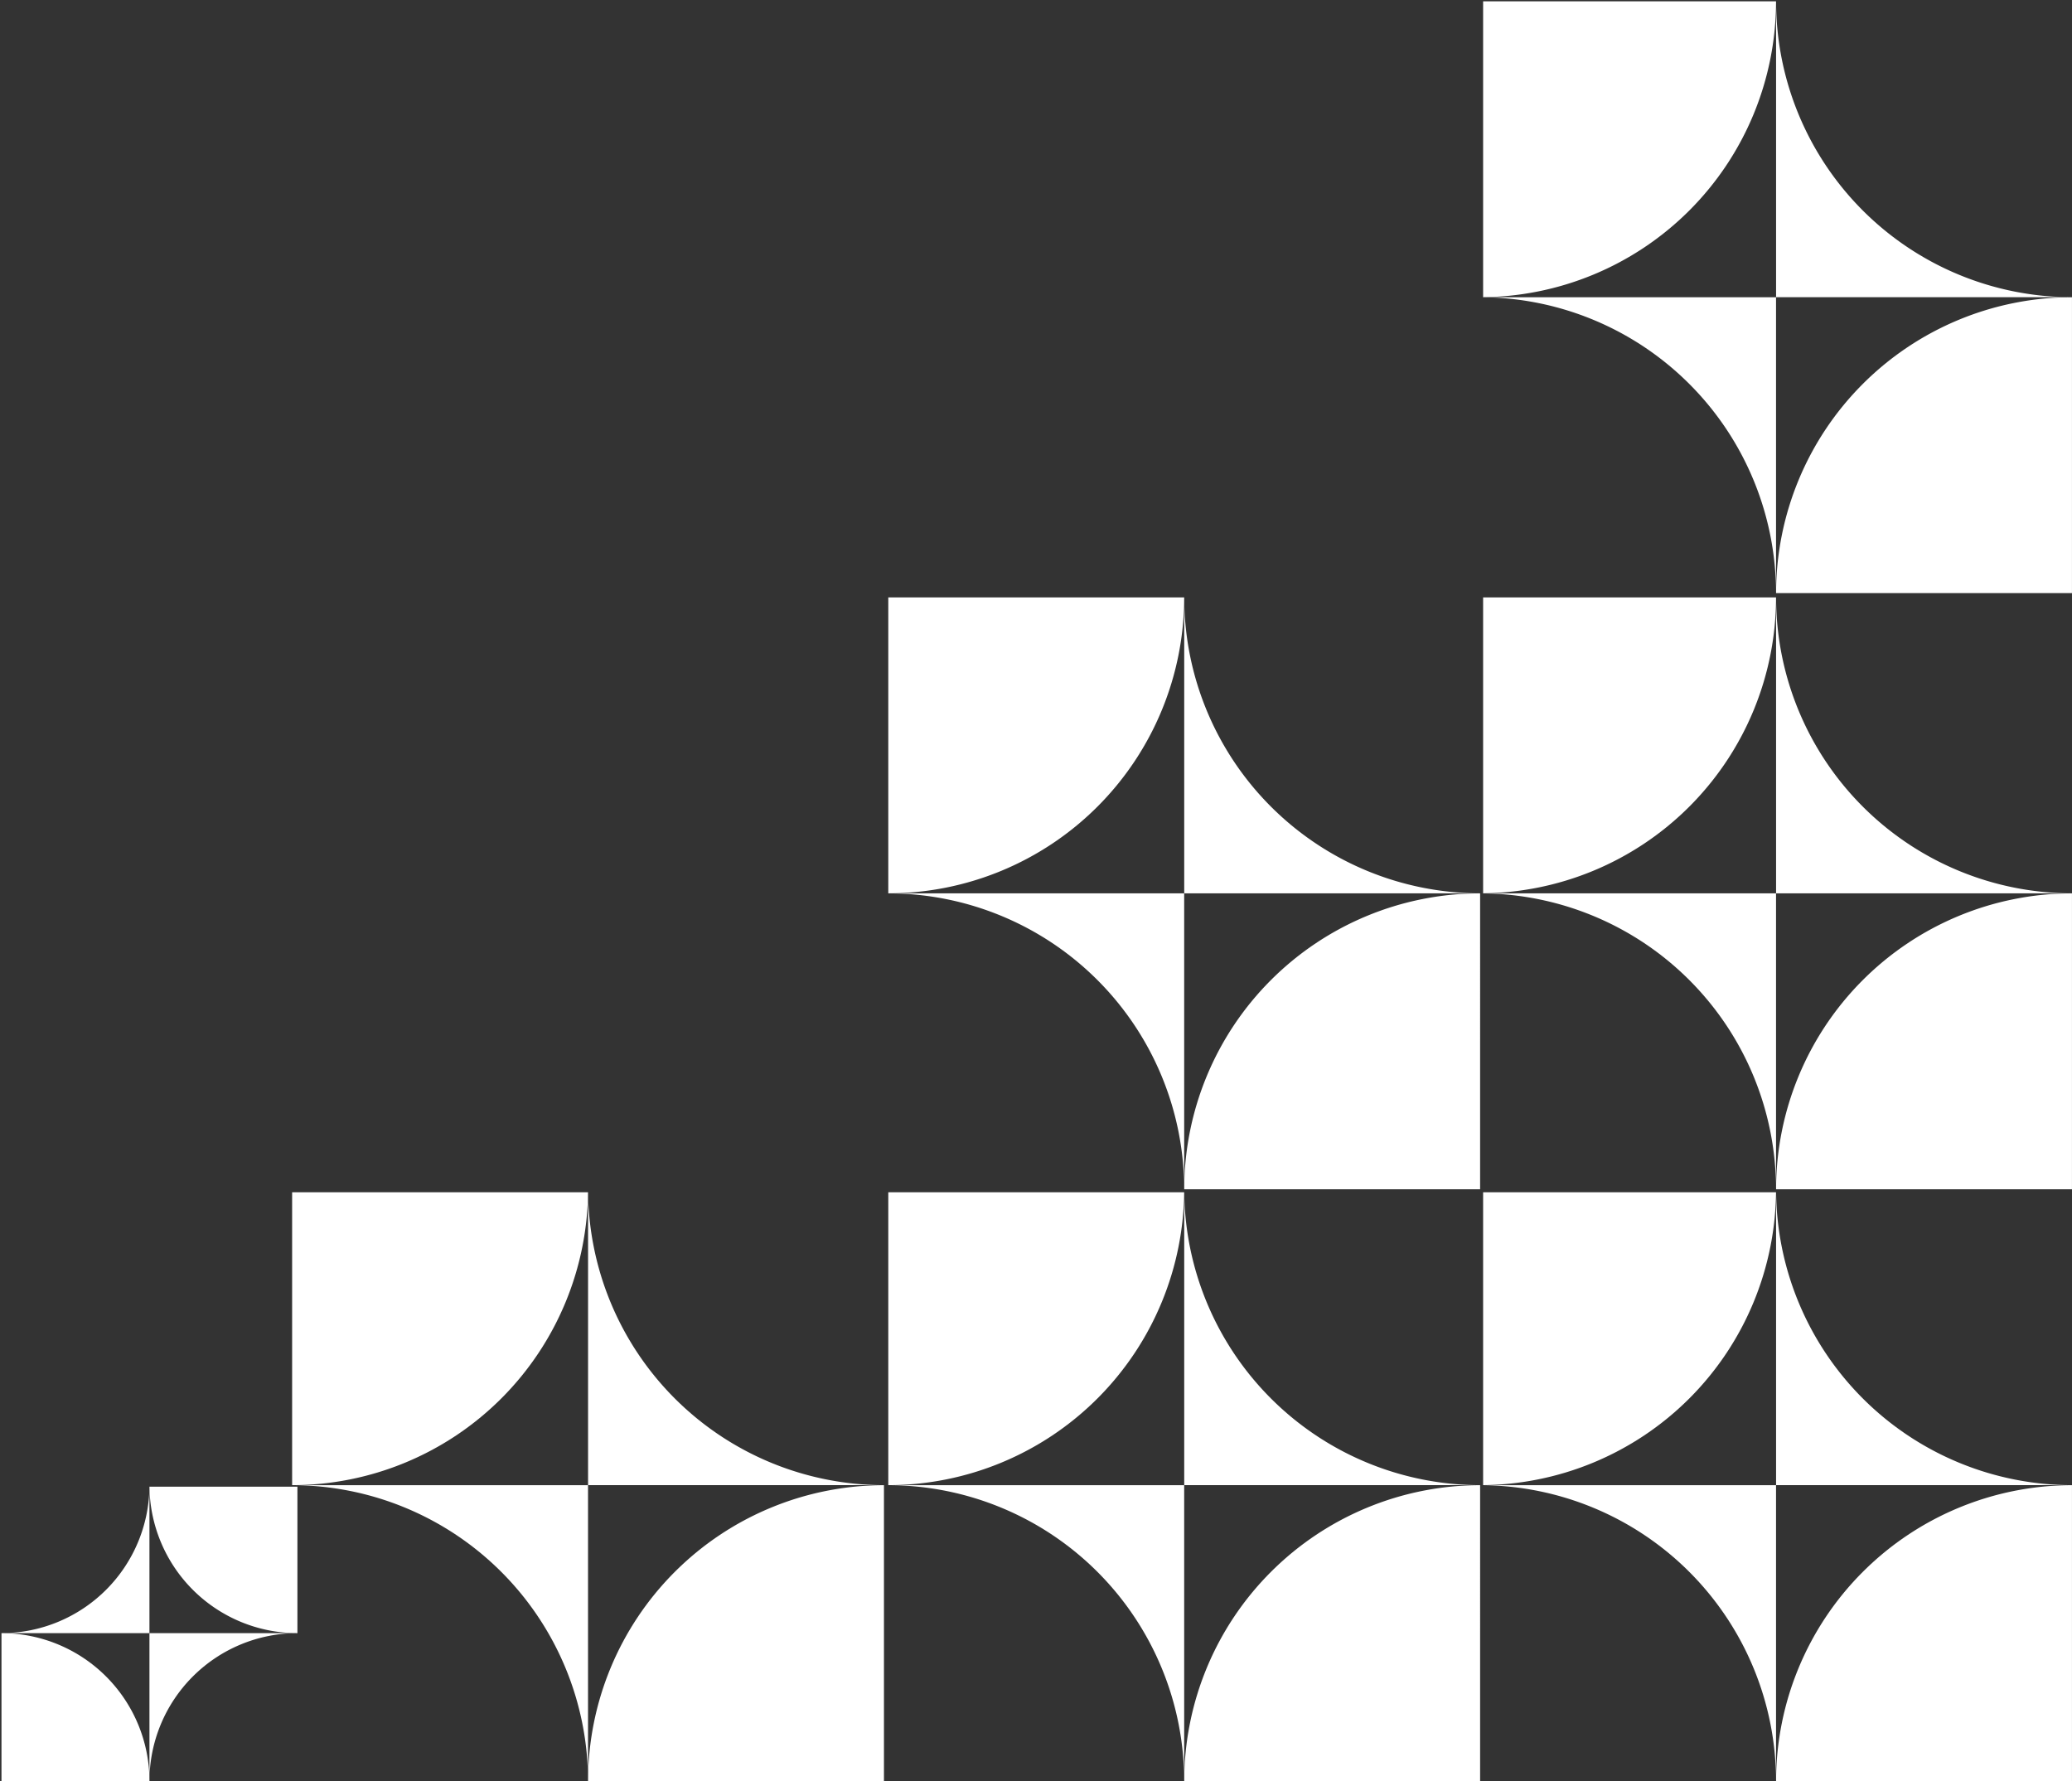
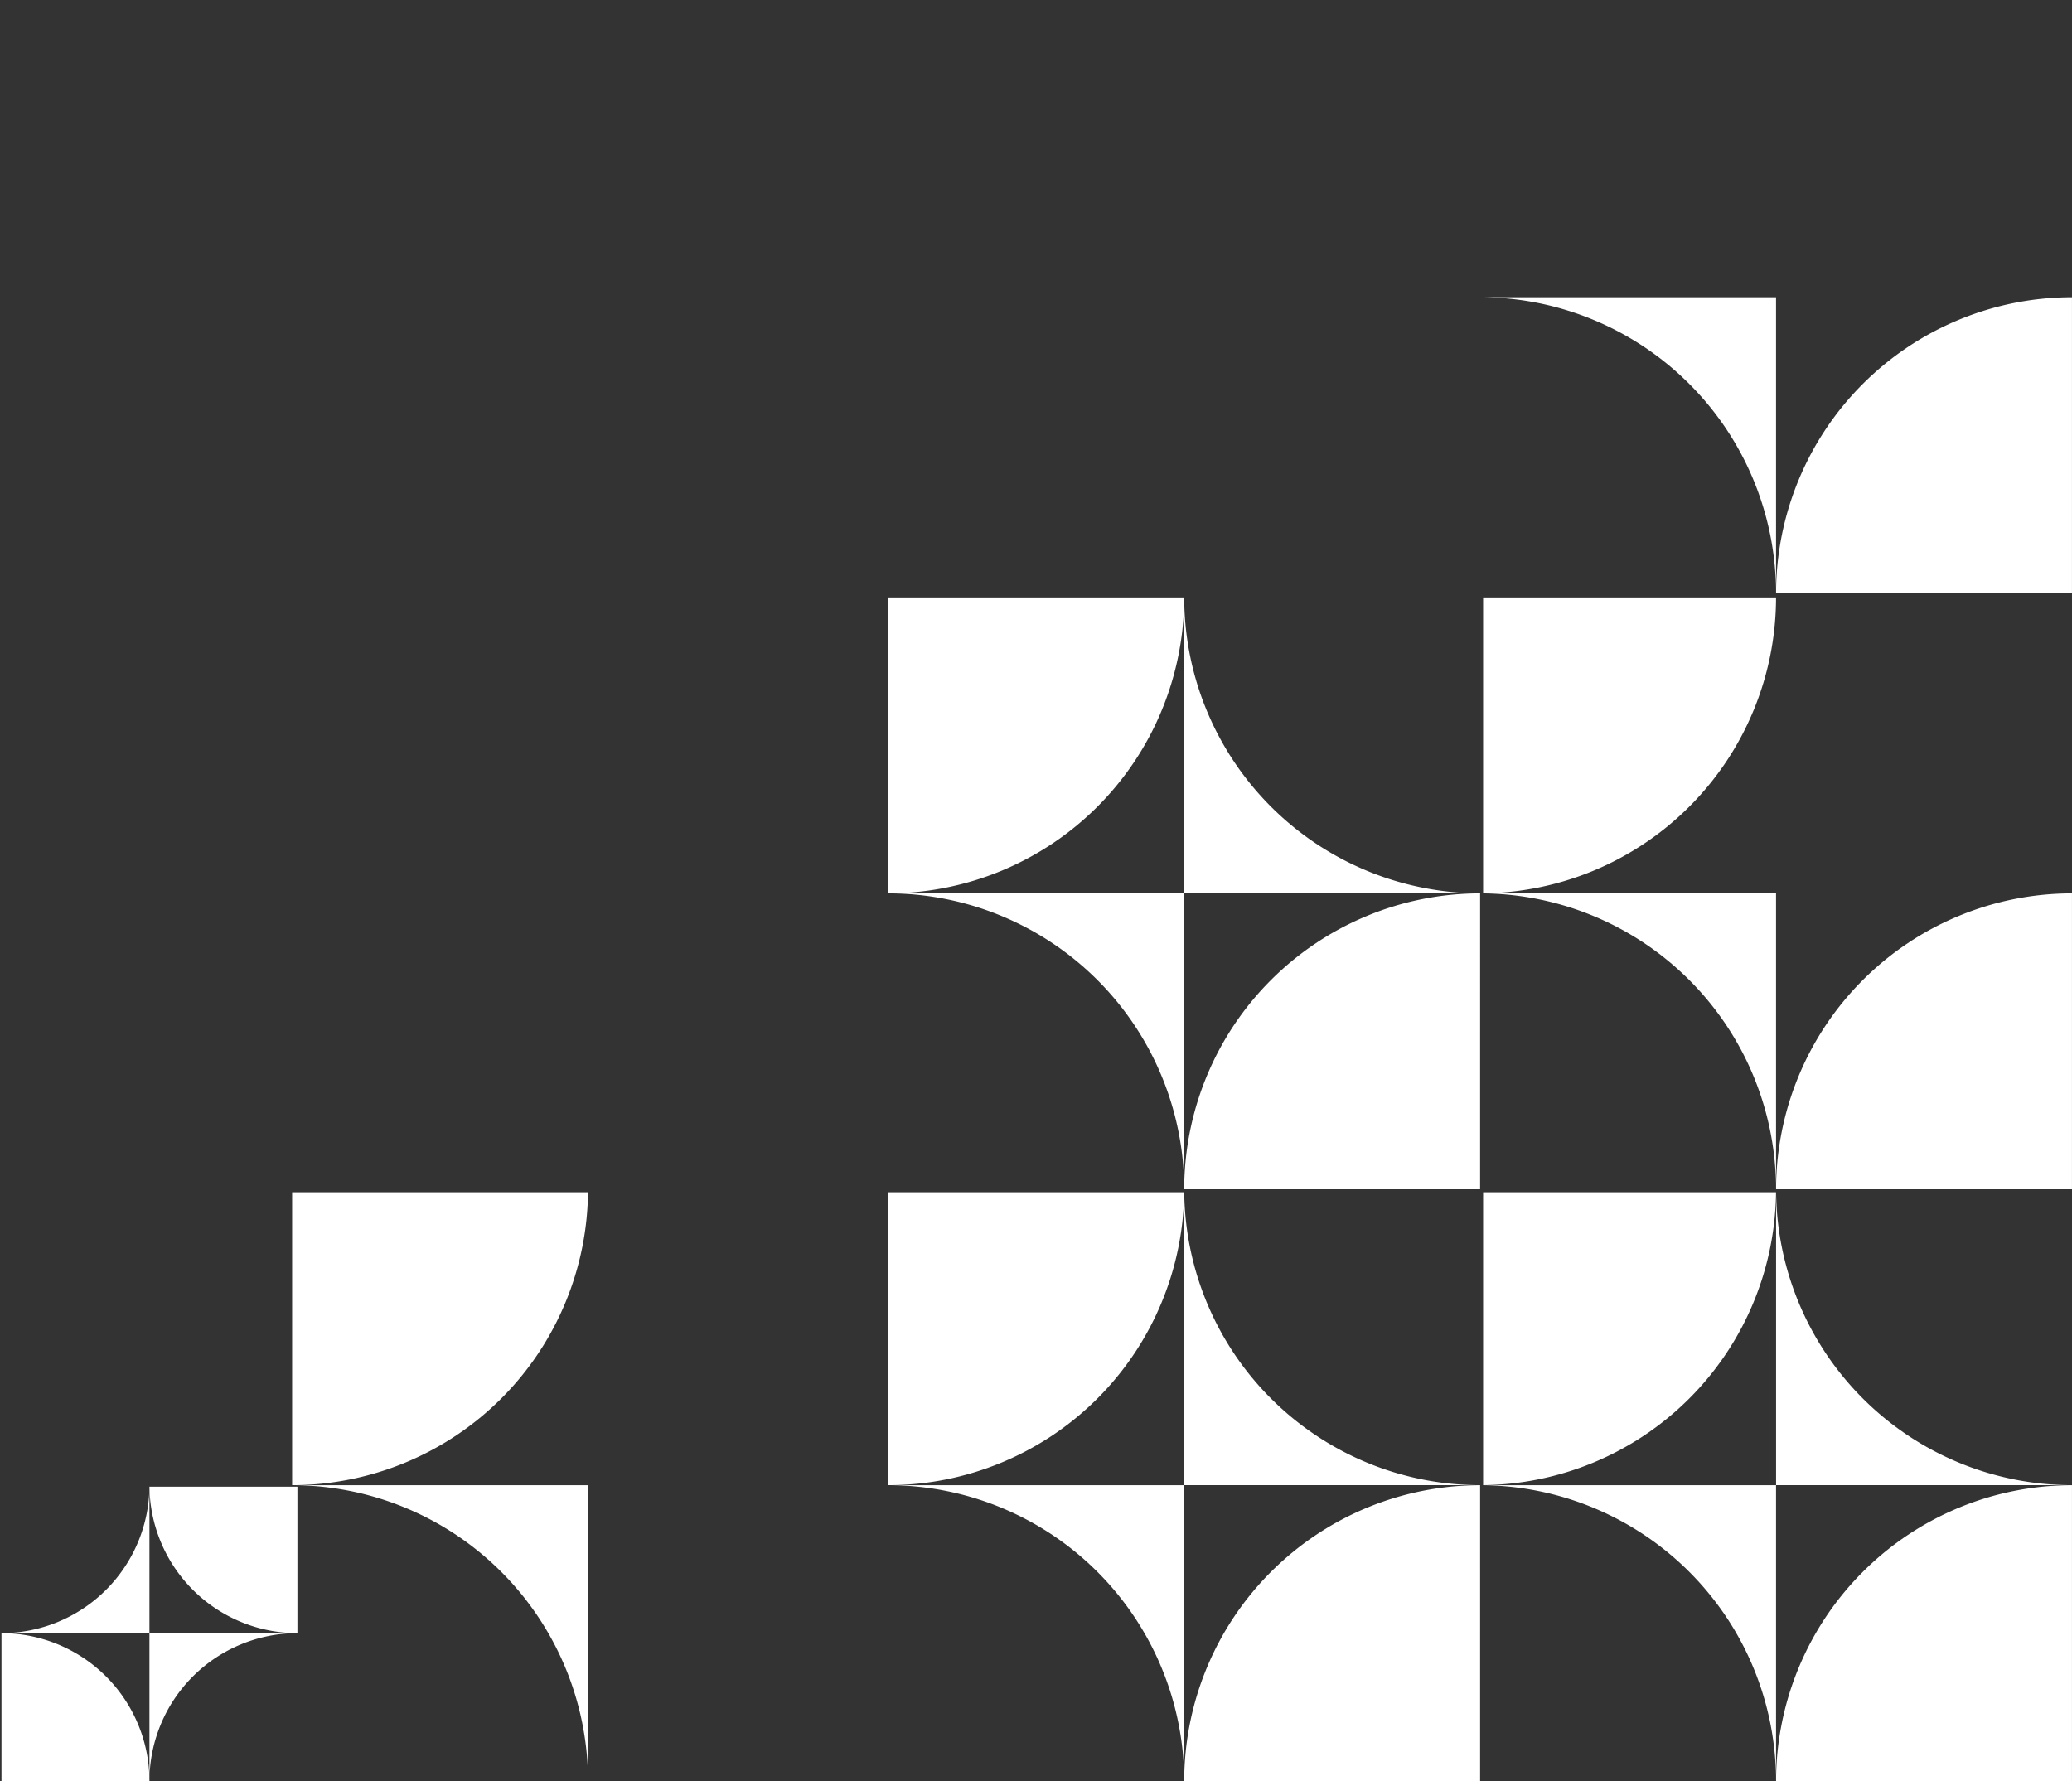
<svg xmlns="http://www.w3.org/2000/svg" width="285" height="245" viewBox="0 0 285 245">
  <rect x="0" y="0" width="285" height="245" fill="#333333" stroke="none" />
  <defs>
    <clipPath id="clip-path">
      <rect id="Rectangle_26" data-name="Rectangle 26" width="81" height="81" transform="translate(0.409 0.409)" fill="#fff" />
    </clipPath>
    <clipPath id="clip-path-2">
      <rect id="Rectangle_26-2" data-name="Rectangle 26" width="81" height="82" transform="translate(0.409 -0.182)" fill="#fff" />
    </clipPath>
    <clipPath id="clip-path-4">
      <rect id="Rectangle_26-4" data-name="Rectangle 26" width="82" height="81" transform="translate(-0.182 0.409)" fill="#fff" />
    </clipPath>
    <clipPath id="clip-path-6">
      <rect id="Rectangle_26-6" data-name="Rectangle 26" width="41" height="40.5" fill="#fff" />
    </clipPath>
    <clipPath id="clip-path-7">
      <rect id="Rectangle_26-7" data-name="Rectangle 26" width="82" height="82" transform="translate(-0.182 -0.182)" fill="#fff" />
    </clipPath>
  </defs>
  <g id="Group_87" data-name="Group 87" transform="translate(-800 -2806)">
    <g id="Group_78" data-name="Group 78" transform="translate(1003.591 2969.591)">
      <g id="Group_62" data-name="Group 62" clip-path="url(#clip-path)">
        <path id="Path_30" data-name="Path 30" d="M0,540a40.724,40.724,0,0,1,40.7,40.7V540Z" transform="translate(0 -499.295)" fill="#fff" />
        <path id="Path_31" data-name="Path 31" d="M40.7,0H0V40.7A40.724,40.724,0,0,0,40.7,0" fill="#fff" />
        <path id="Path_32" data-name="Path 32" d="M540,580.7h40.7V540A40.724,40.724,0,0,0,540,580.7" transform="translate(-499.295 -499.295)" fill="#fff" />
        <path id="Path_33" data-name="Path 33" d="M580.7,40.7A40.724,40.724,0,0,1,540,0V40.7Z" transform="translate(-499.295)" fill="#fff" />
      </g>
    </g>
    <g id="Group_81" data-name="Group 81" transform="translate(1003.591 2888.182)">
      <g id="Group_62-2" data-name="Group 62" clip-path="url(#clip-path-2)">
        <path id="Path_30-2" data-name="Path 30" d="M0,540a40.724,40.724,0,0,1,40.7,40.7V540Z" transform="translate(0 -499.295)" fill="#fff" />
        <path id="Path_31-2" data-name="Path 31" d="M40.7,0H0V40.7A40.724,40.724,0,0,0,40.7,0" fill="#fff" />
        <path id="Path_32-2" data-name="Path 32" d="M540,580.7h40.7V540A40.724,40.724,0,0,0,540,580.7" transform="translate(-499.295 -499.295)" fill="#fff" />
-         <path id="Path_33-2" data-name="Path 33" d="M580.7,40.7A40.724,40.724,0,0,1,540,0V40.7Z" transform="translate(-499.295)" fill="#fff" />
      </g>
    </g>
    <g id="Group_84" data-name="Group 84" transform="translate(1003.591 2806.182)">
      <g id="Group_62-3" data-name="Group 62" clip-path="url(#clip-path-2)">
        <path id="Path_30-3" data-name="Path 30" d="M0,540a40.724,40.724,0,0,1,40.7,40.7V540Z" transform="translate(0 -499.295)" fill="#fff" />
-         <path id="Path_31-3" data-name="Path 31" d="M40.7,0H0V40.7A40.724,40.724,0,0,0,40.7,0" fill="#fff" />
        <path id="Path_32-3" data-name="Path 32" d="M540,580.7h40.7V540A40.724,40.724,0,0,0,540,580.7" transform="translate(-499.295 -499.295)" fill="#fff" />
-         <path id="Path_33-3" data-name="Path 33" d="M580.7,40.7A40.724,40.724,0,0,1,540,0V40.7Z" transform="translate(-499.295)" fill="#fff" />
      </g>
    </g>
    <g id="Group_80" data-name="Group 80" transform="translate(922.182 2969.591)">
      <g id="Group_62-4" data-name="Group 62" clip-path="url(#clip-path-4)">
        <path id="Path_30-4" data-name="Path 30" d="M0,540a40.724,40.724,0,0,1,40.7,40.7V540Z" transform="translate(0 -499.295)" fill="#fff" />
        <path id="Path_31-4" data-name="Path 31" d="M40.7,0H0V40.7A40.724,40.724,0,0,0,40.7,0" fill="#fff" />
        <path id="Path_32-4" data-name="Path 32" d="M540,580.7h40.7V540A40.724,40.724,0,0,0,540,580.7" transform="translate(-499.295 -499.295)" fill="#fff" />
        <path id="Path_33-4" data-name="Path 33" d="M580.7,40.7A40.724,40.724,0,0,1,540,0V40.7Z" transform="translate(-499.295)" fill="#fff" />
      </g>
    </g>
    <g id="Group_83" data-name="Group 83" transform="translate(840.182 2969.591)">
      <g id="Group_62-5" data-name="Group 62" clip-path="url(#clip-path-4)">
        <path id="Path_30-5" data-name="Path 30" d="M0,540a40.724,40.724,0,0,1,40.7,40.7V540Z" transform="translate(0 -499.295)" fill="#fff" />
        <path id="Path_31-5" data-name="Path 31" d="M40.7,0H0V40.7A40.724,40.724,0,0,0,40.7,0" fill="#fff" />
-         <path id="Path_32-5" data-name="Path 32" d="M540,580.7h40.7V540A40.724,40.724,0,0,0,540,580.7" transform="translate(-499.295 -499.295)" fill="#fff" />
-         <path id="Path_33-5" data-name="Path 33" d="M580.7,40.7A40.724,40.724,0,0,1,540,0V40.7Z" transform="translate(-499.295)" fill="#fff" />
      </g>
    </g>
    <g id="Group_86" data-name="Group 86" transform="translate(800 3010.5)">
      <g id="Group_62-6" data-name="Group 62" clip-path="url(#clip-path-6)">
        <path id="Path_30-6" data-name="Path 30" d="M20.352,540A20.362,20.362,0,0,0,0,560.352V540Z" transform="translate(20.557 -519.852)" fill="#fff" />
        <path id="Path_31-6" data-name="Path 31" d="M0,0H20.352V20.352A20.362,20.362,0,0,1,0,0" transform="translate(20.557 -0.205)" fill="#fff" />
        <path id="Path_32-6" data-name="Path 32" d="M560.352,560.352H540V540a20.362,20.362,0,0,1,20.352,20.352" transform="translate(-539.795 -519.852)" fill="#fff" />
        <path id="Path_33-6" data-name="Path 33" d="M540,20.352A20.362,20.362,0,0,0,560.352,0V20.352Z" transform="translate(-539.795 -0.205)" fill="#fff" />
      </g>
    </g>
    <g id="Group_82" data-name="Group 82" transform="translate(922.182 2888.182)">
      <g id="Group_62-7" data-name="Group 62" clip-path="url(#clip-path-7)">
        <path id="Path_30-7" data-name="Path 30" d="M0,540a40.724,40.724,0,0,1,40.7,40.7V540Z" transform="translate(0 -499.295)" fill="#fff" />
        <path id="Path_31-7" data-name="Path 31" d="M40.7,0H0V40.7A40.724,40.724,0,0,0,40.7,0" fill="#fff" />
        <path id="Path_32-7" data-name="Path 32" d="M540,580.7h40.7V540A40.724,40.724,0,0,0,540,580.7" transform="translate(-499.295 -499.295)" fill="#fff" />
        <path id="Path_33-7" data-name="Path 33" d="M580.7,40.7A40.724,40.724,0,0,1,540,0V40.7Z" transform="translate(-499.295)" fill="#fff" />
      </g>
    </g>
  </g>
</svg>